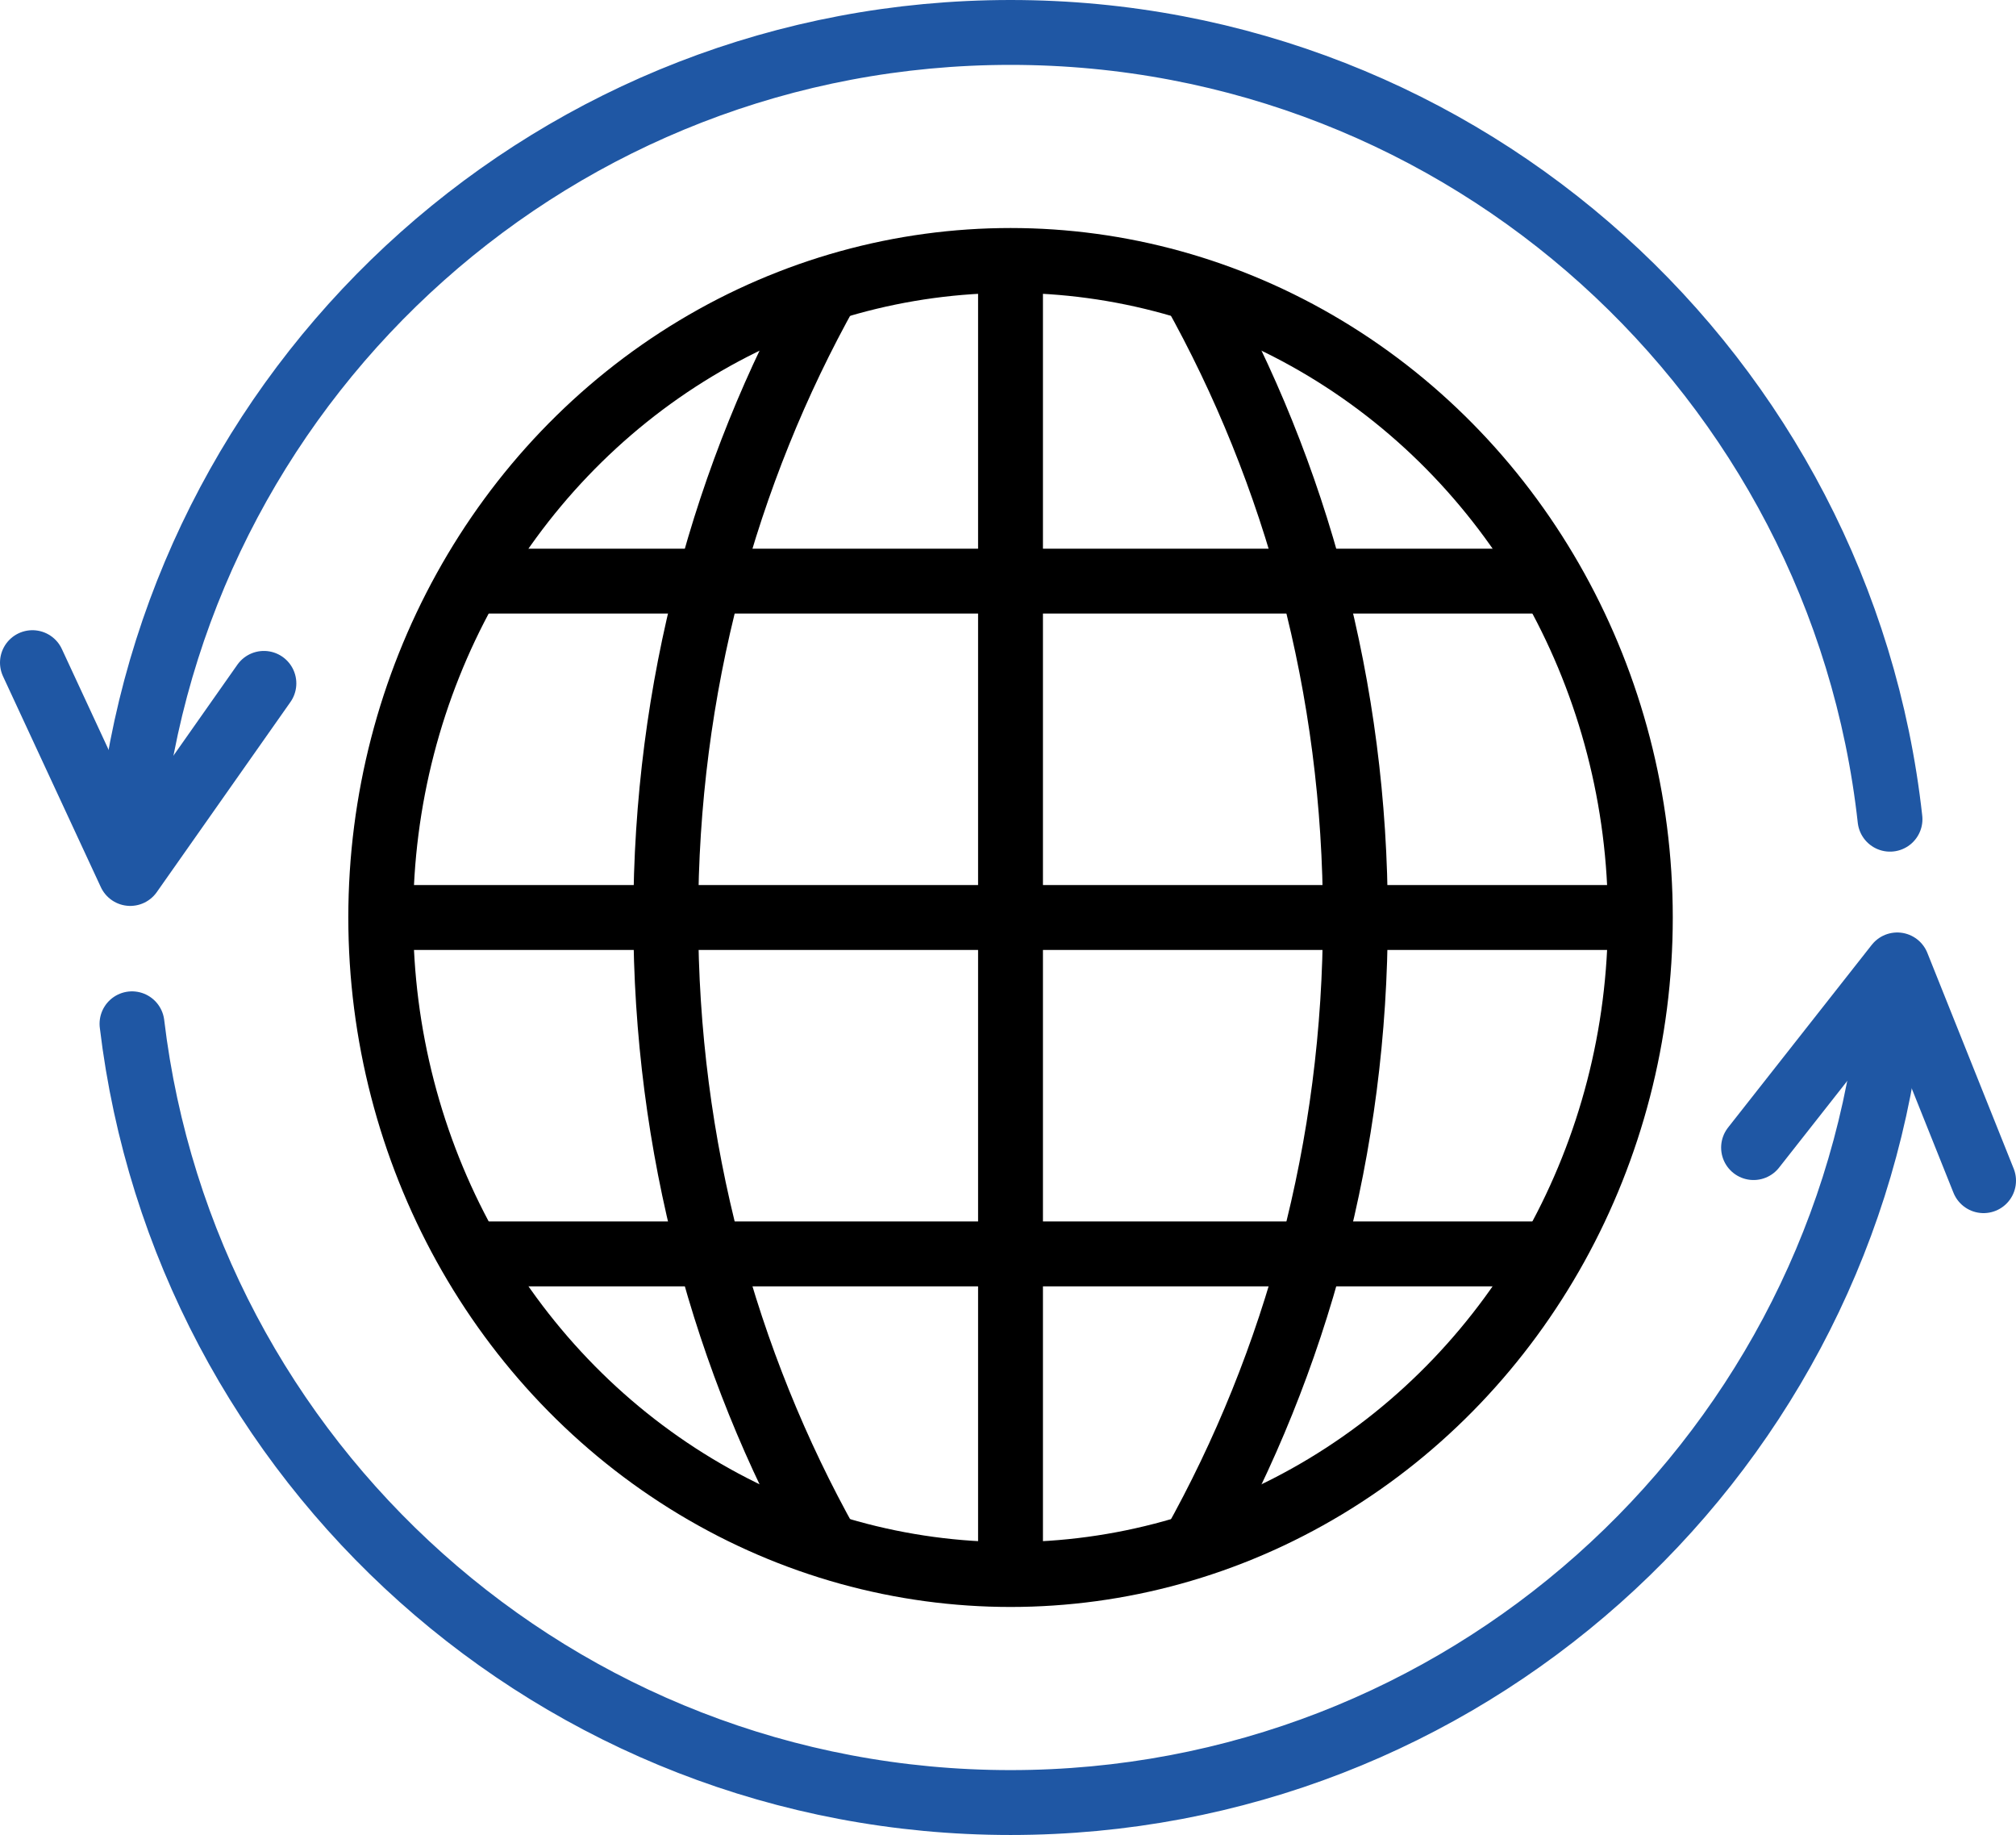
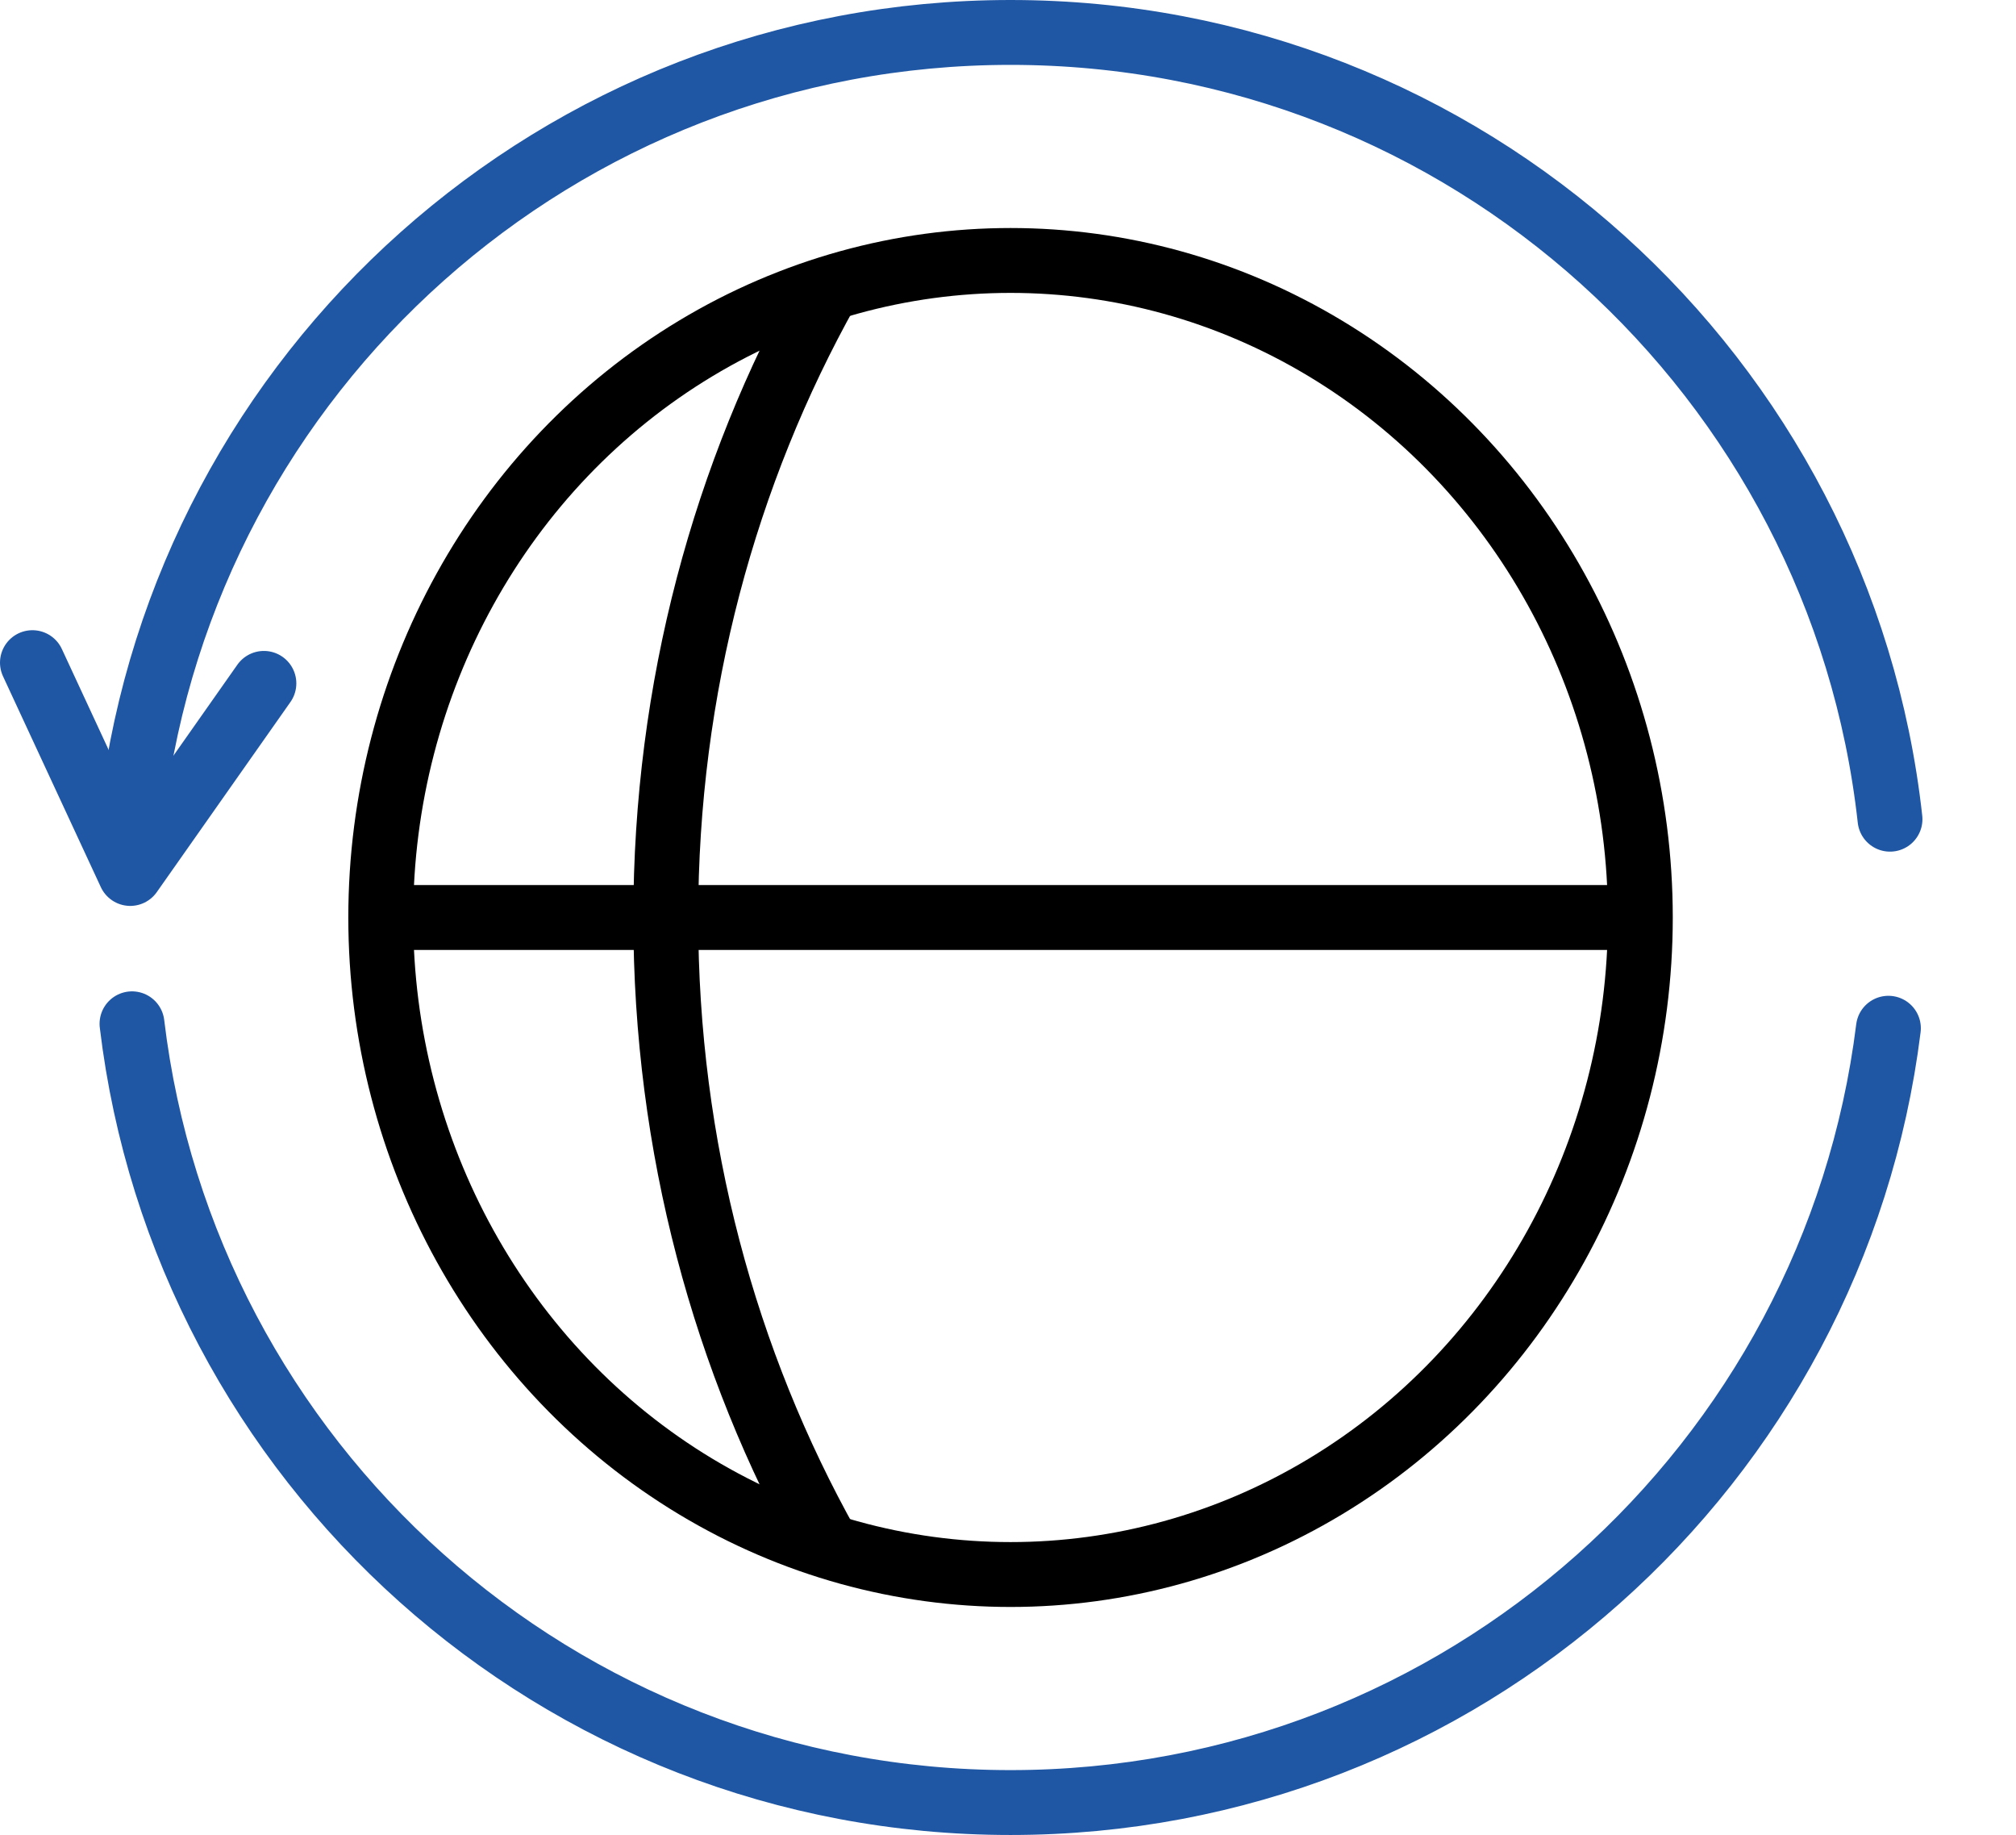
<svg xmlns="http://www.w3.org/2000/svg" version="1.1" x="0px" y="0px" width="62.161px" height="56.565px" viewBox="0 0 62.161 56.565" enable-background="new 0 0 62.161 56.565" xml:space="preserve">
  <g id="Layer_7">
    <g>
-       <polyline fill="none" stroke="#1F57A4" stroke-width="2" stroke-linecap="round" stroke-linejoin="round" stroke-miterlimit="10" points="    54.069,35.376 58.499,29.745 61.161,36.396   " />
      <polyline fill="none" stroke="#1F57A4" stroke-width="2" stroke-linecap="round" stroke-linejoin="round" stroke-miterlimit="10" points="    1,20.427 4.016,26.926 8.137,21.066   " />
      <ellipse fill="none" stroke="#000000" stroke-width="2" stroke-linejoin="round" stroke-miterlimit="10" cx="31.159" cy="28.283" rx="19.419" ry="20.254" />
      <path fill="none" stroke="#1F57A4" stroke-width="2" stroke-linecap="round" stroke-linejoin="round" stroke-miterlimit="10" d="    M4.07,31.56c1.617,13.523,13.127,24.006,27.088,24.006c13.914,0,25.394-10.412,27.069-23.869" />
      <path fill="none" stroke="#1F57A4" stroke-width="2" stroke-linecap="round" stroke-linejoin="round" stroke-miterlimit="10" d="    M58.276,25.253C56.767,11.611,45.203,1,31.158,1C17.23,1,5.742,11.436,4.082,24.915" />
      <g>
        <g>
          <path fill="none" stroke="#000000" stroke-width="2" stroke-linejoin="round" stroke-miterlimit="10" d="M25.518,8.922      c-3.17,5.663-4.99,12.285-4.99,19.361c0,7.077,1.82,13.7,4.992,19.364" />
-           <path fill="none" stroke="#000000" stroke-width="2" stroke-linejoin="round" stroke-miterlimit="10" d="M36.799,8.922      c3.17,5.663,4.992,12.285,4.992,19.361c0,7.077-1.822,13.7-4.992,19.364" />
        </g>
-         <line fill="none" stroke="#000000" stroke-width="2" stroke-linejoin="round" stroke-miterlimit="10" x1="31.158" y1="8.029" x2="31.158" y2="48.536" />
      </g>
      <line fill="none" stroke="#000000" stroke-width="2" stroke-linejoin="round" stroke-miterlimit="10" x1="11.74" y1="28.283" x2="50.578" y2="28.283" />
      <g>
-         <line fill="none" stroke="#000000" stroke-width="2" stroke-linejoin="round" stroke-miterlimit="10" x1="14.502" y1="17.914" x2="47.814" y2="17.914" />
-         <line fill="none" stroke="#000000" stroke-width="2" stroke-linejoin="round" stroke-miterlimit="10" x1="14.502" y1="38.653" x2="47.814" y2="38.653" />
-       </g>
+         </g>
    </g>
  </g>
  <g id="Layer_1">
</g>
</svg>